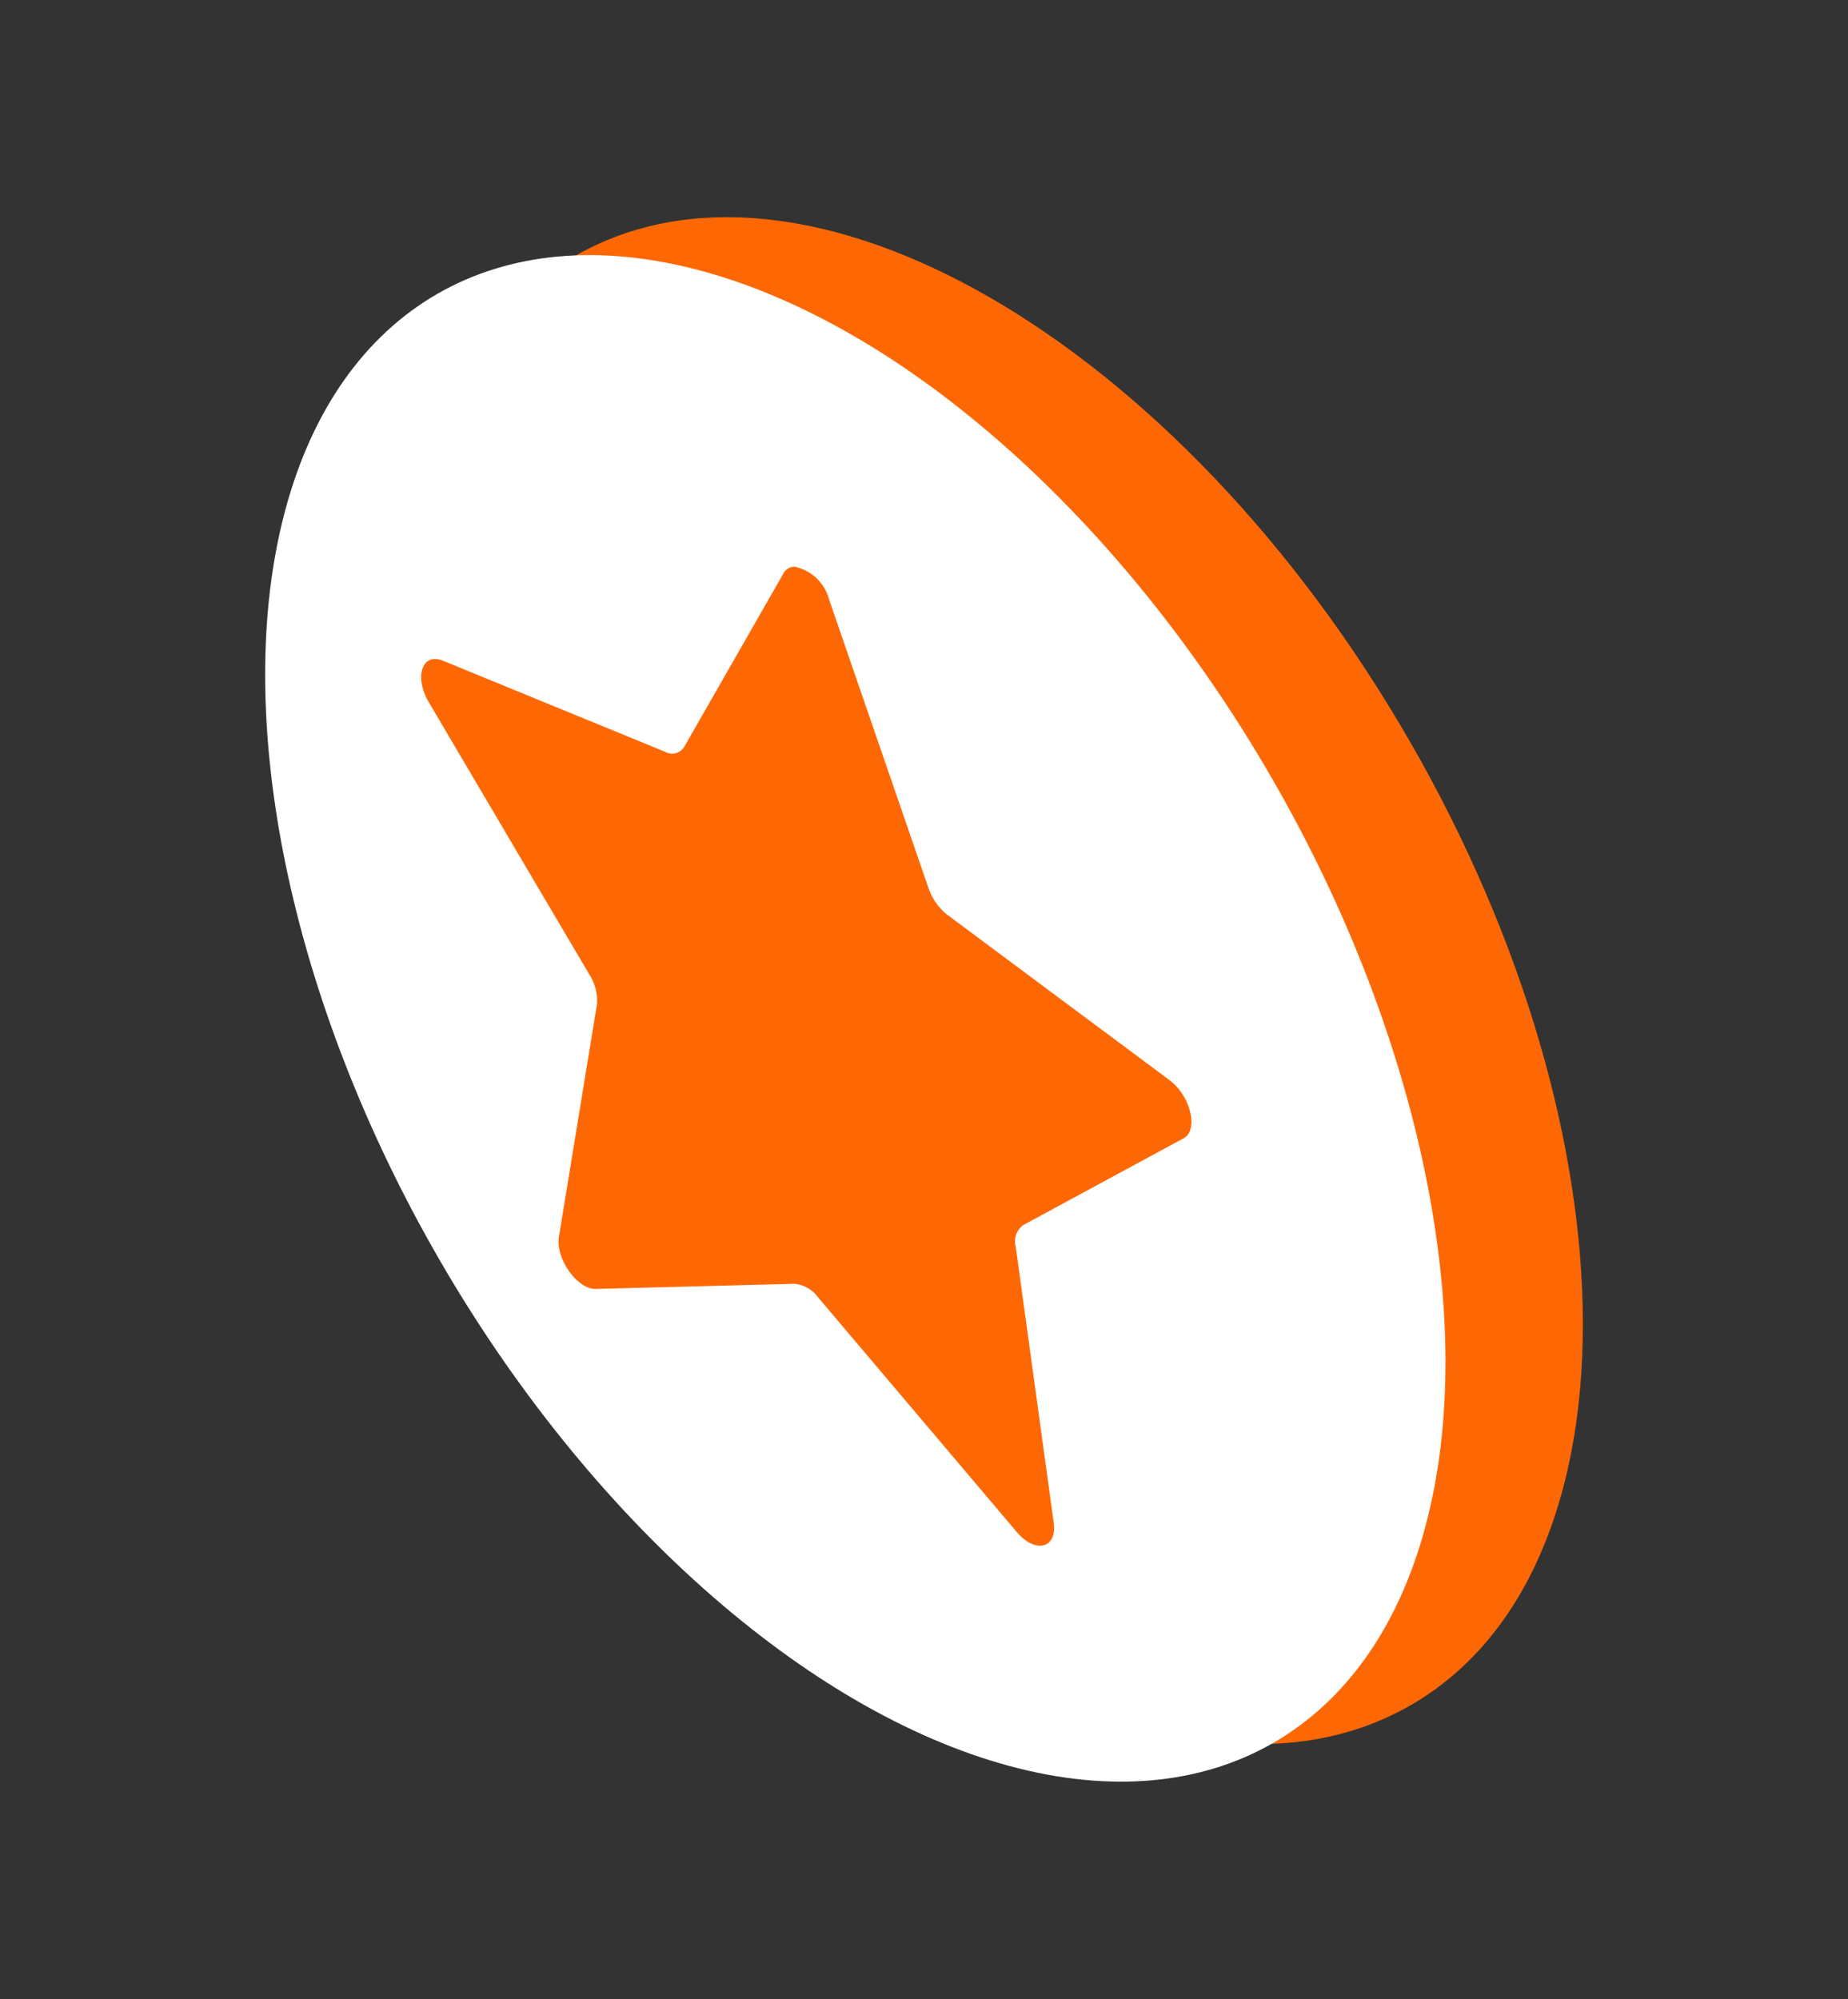
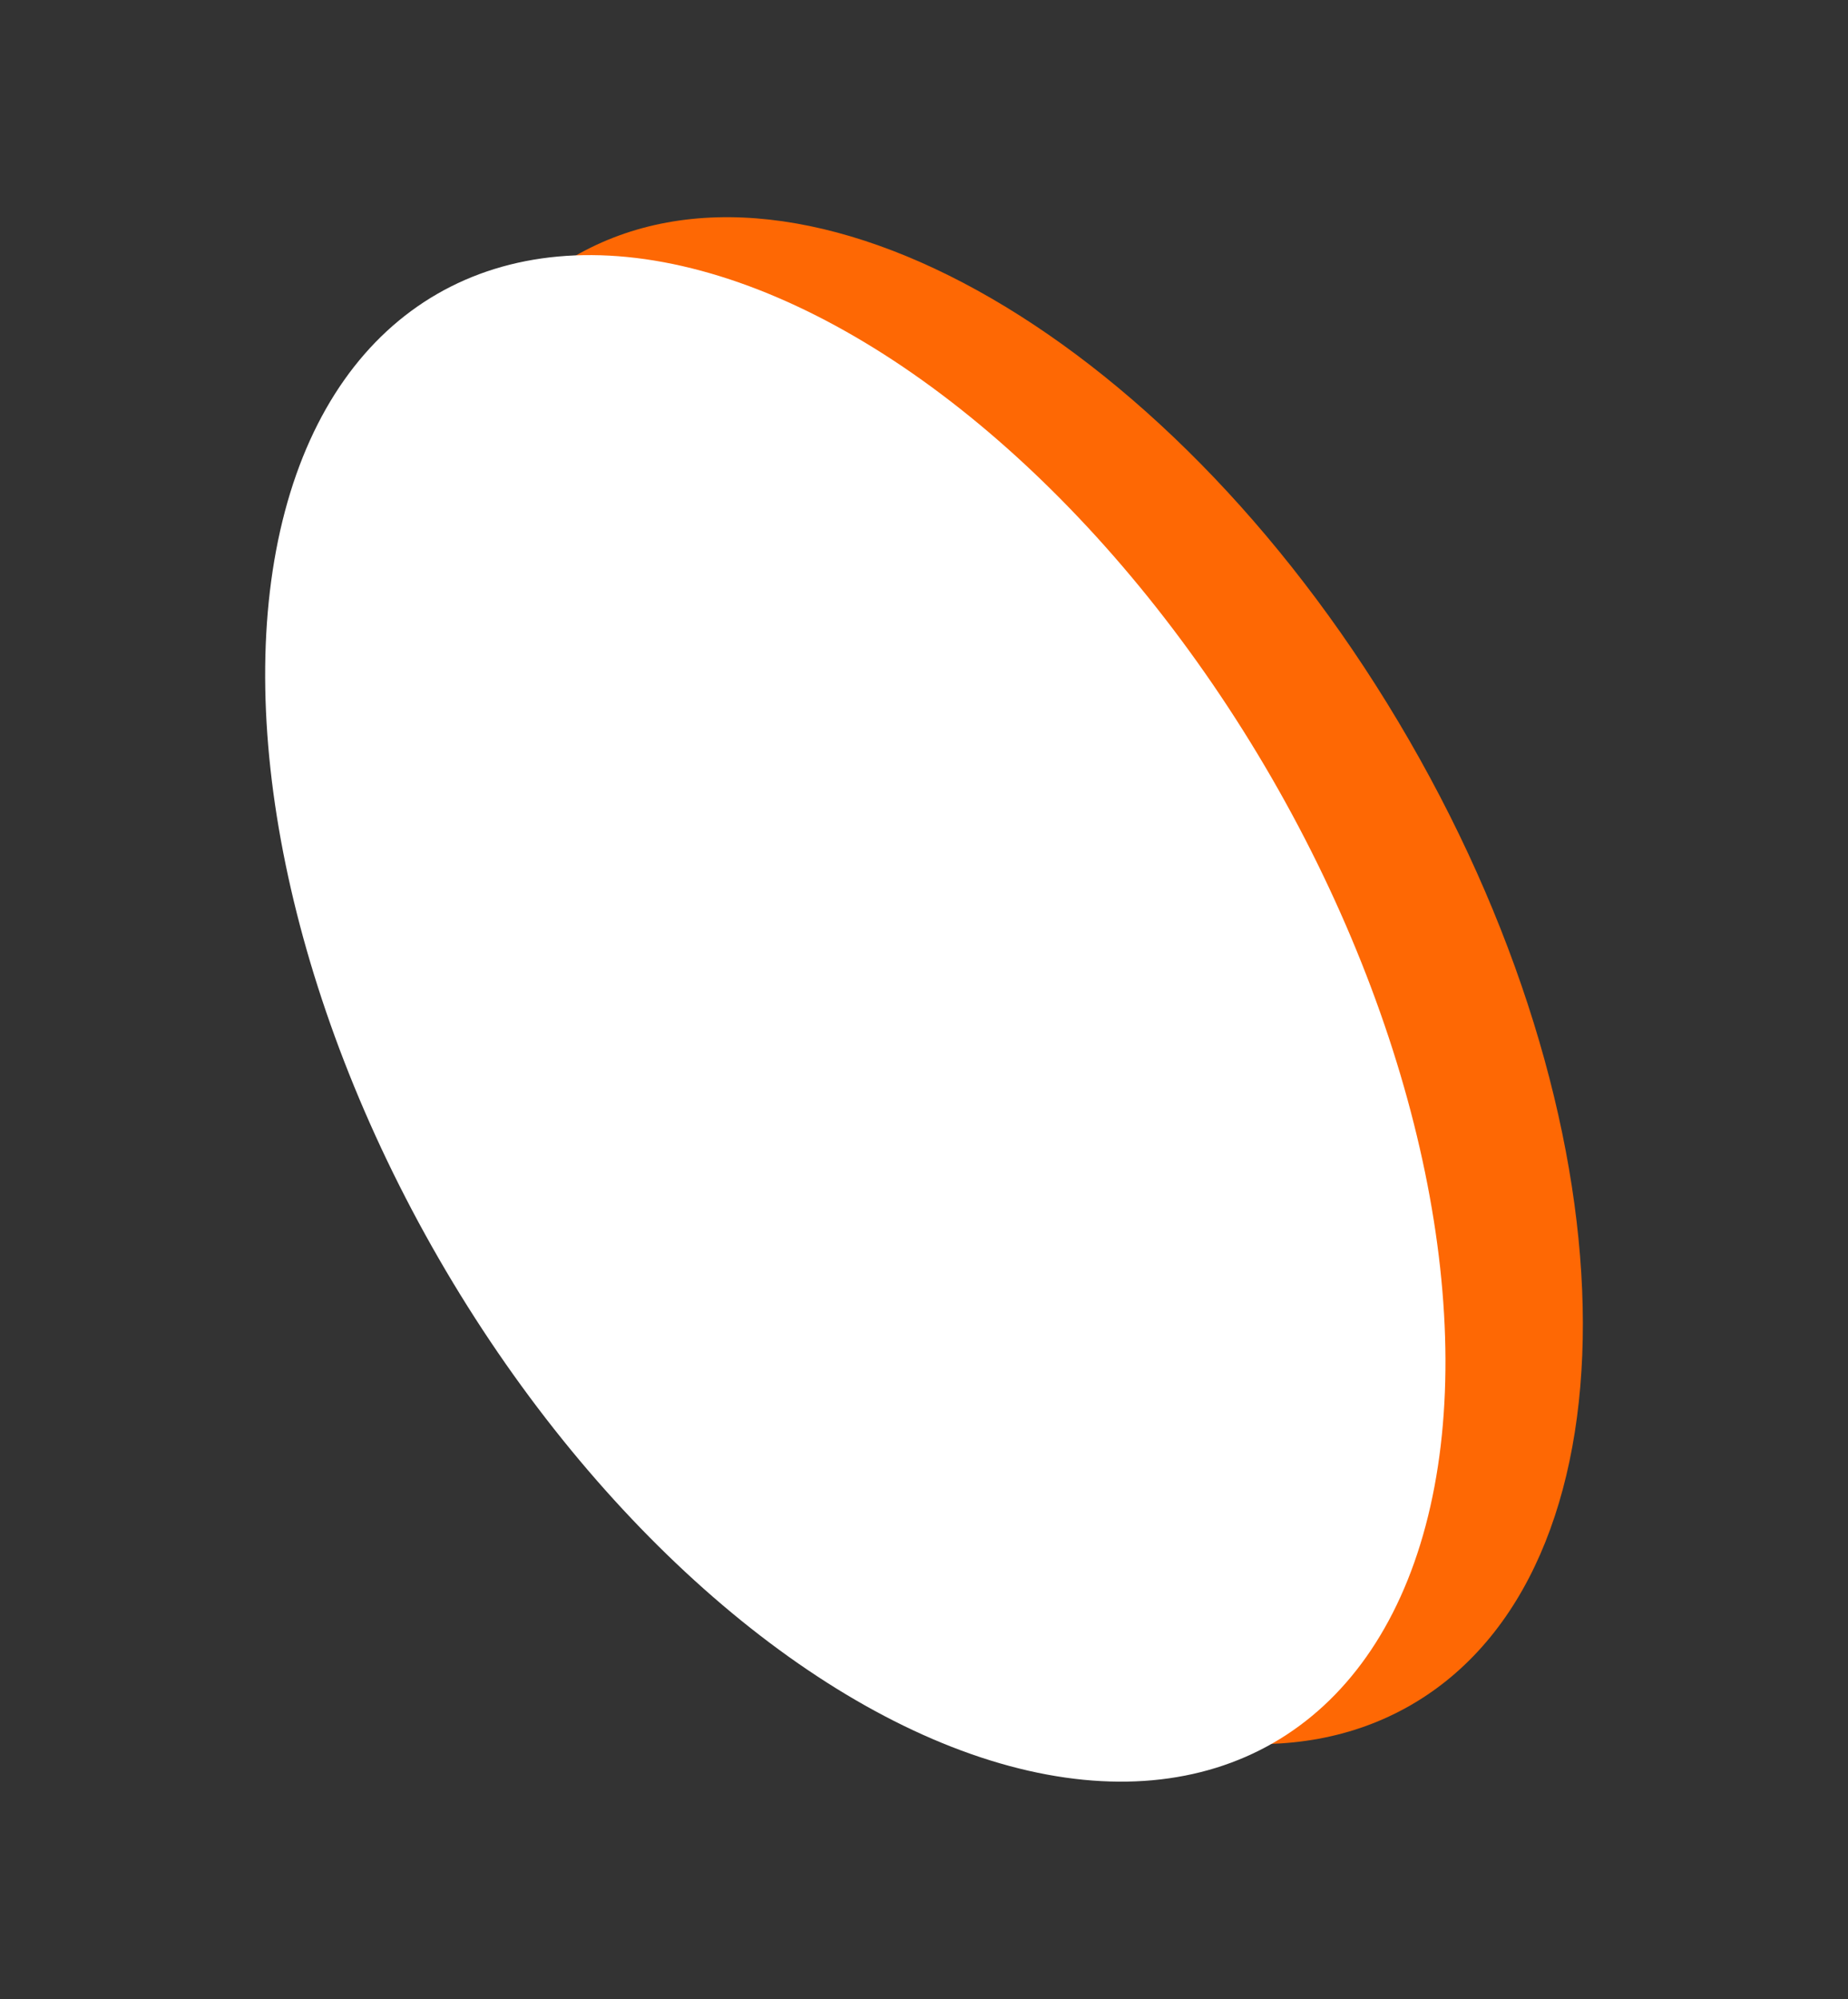
<svg xmlns="http://www.w3.org/2000/svg" width="98" height="106" viewBox="0 0 98 106">
  <rect x="0" y="0" width="98" height="106" fill="#333333" stroke="none" />
  <g transform="translate(2244 -2507)">
-     <rect width="98" height="106" transform="translate(-2244 2507)" fill="none" />
    <g transform="translate(-2242.901 2509.84)">
-       <path d="M25.5,0C39.58,0,51,19.858,51,44.353S39.58,88.707,25.5,88.707,0,68.849,0,44.353,11.416,0,25.5,0Z" transform="translate(7.285 23.498) rotate(-30)" fill="#fe6804" />
+       <path d="M25.5,0C39.58,0,51,19.858,51,44.353S39.58,88.707,25.5,88.707,0,68.849,0,44.353,11.416,0,25.5,0" transform="translate(7.285 23.498) rotate(-30)" fill="#fe6804" />
      <ellipse cx="25.498" cy="44.353" rx="25.498" ry="44.353" transform="translate(0 25.498) rotate(-30)" fill="#fff" />
-       <path d="M25.246,8.769l-5.265,9.2a.75.75,0,0,1-1.016.259L7.191,13.4c-1.107-.455-1.549.853-.748,2.211l8.52,14.449a2.523,2.523,0,0,1,.387,1.595L13.338,43.946c-.187,1.158.97,2.792,1.96,2.765l10.531-.274a1.773,1.773,0,0,1,1.258.727L37.618,59.6c.99,1.168,2.148.873,1.958-.5L37.563,44.476a1.071,1.071,0,0,1,.389-1.147l8.52-4.611c.8-.435.357-2.25-.748-3.074l-11.773-8.76a3.1,3.1,0,0,1-1.018-1.436L27.67,10.166a2.41,2.41,0,0,0-1.825-1.749.658.658,0,0,0-.6.352" transform="translate(15.203 18.795)" fill="#fe6804" />
    </g>
  </g>
</svg>